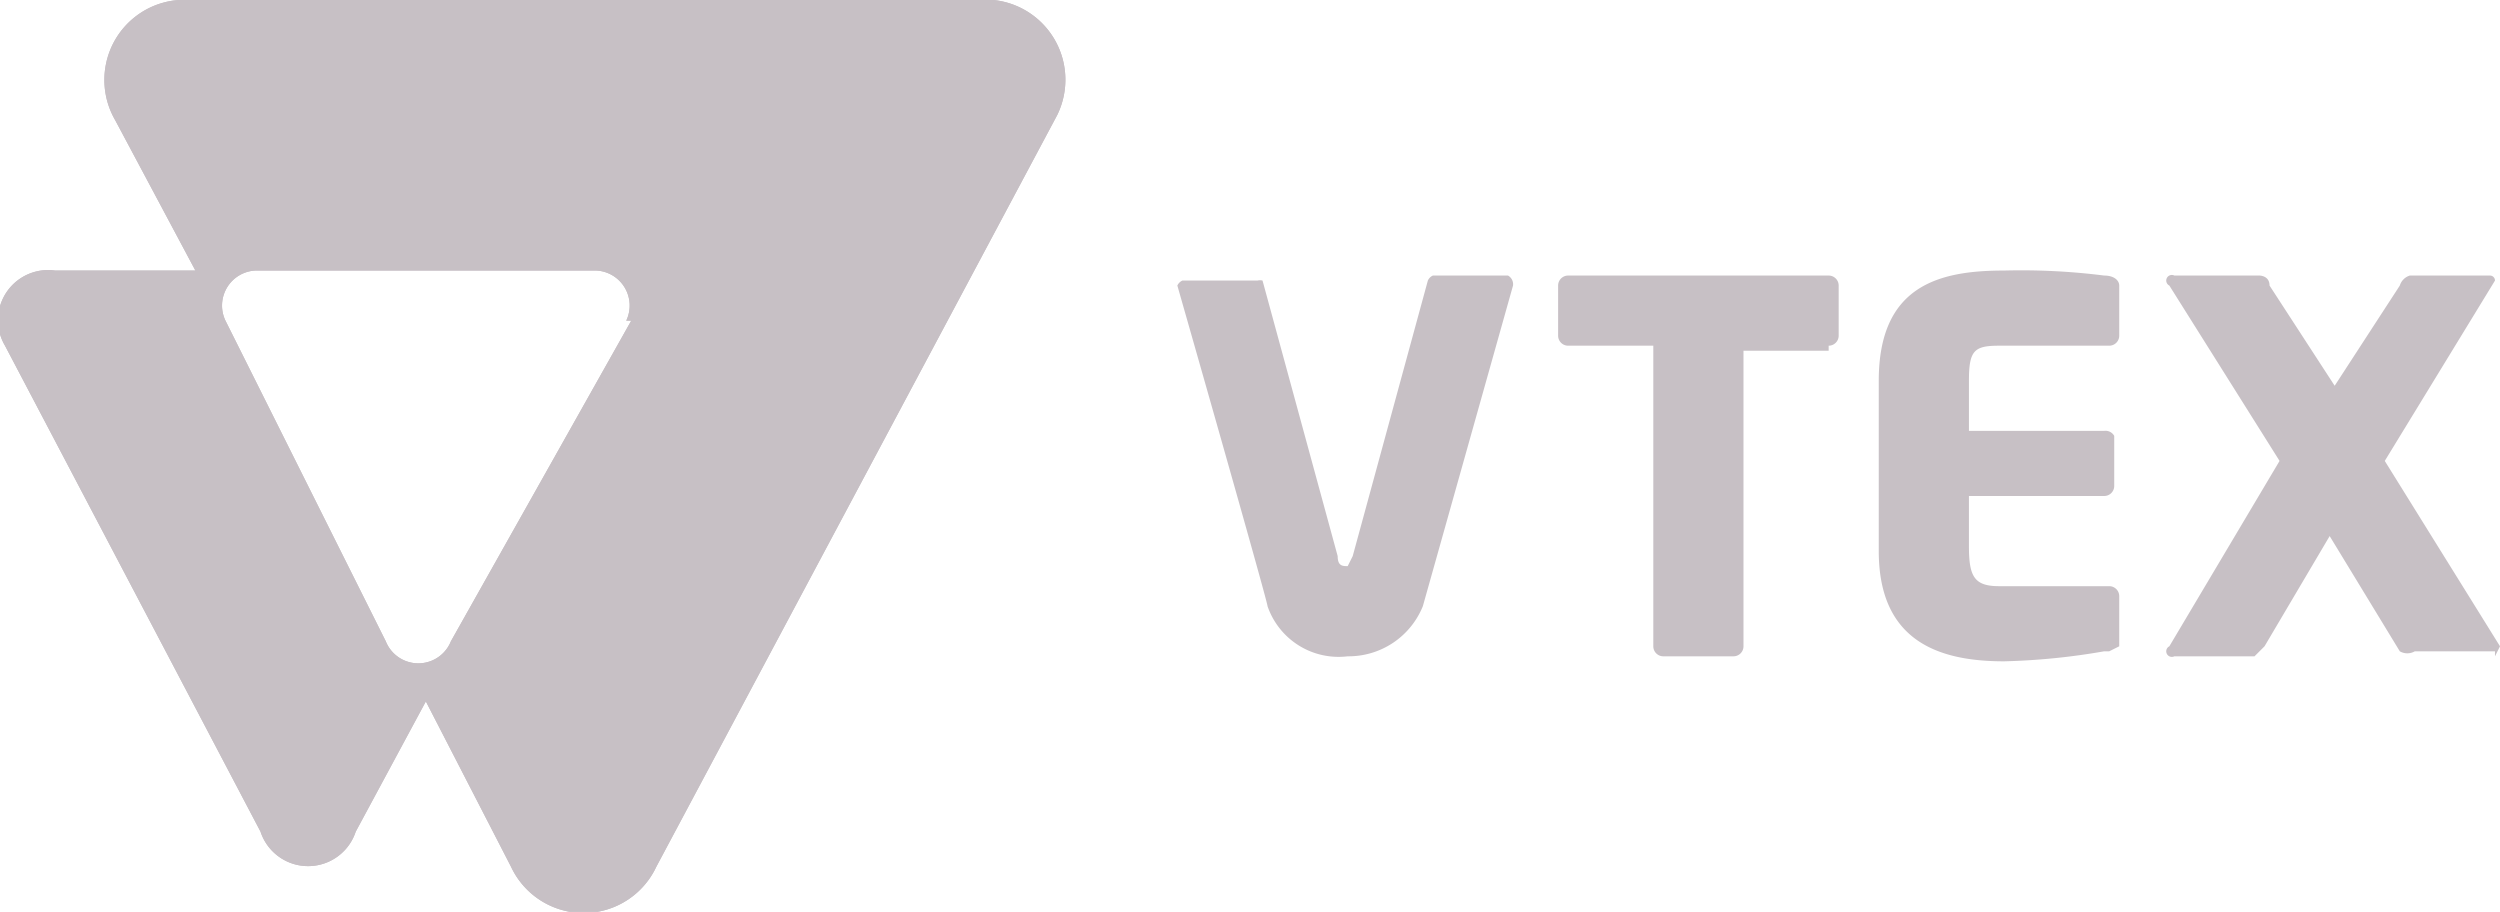
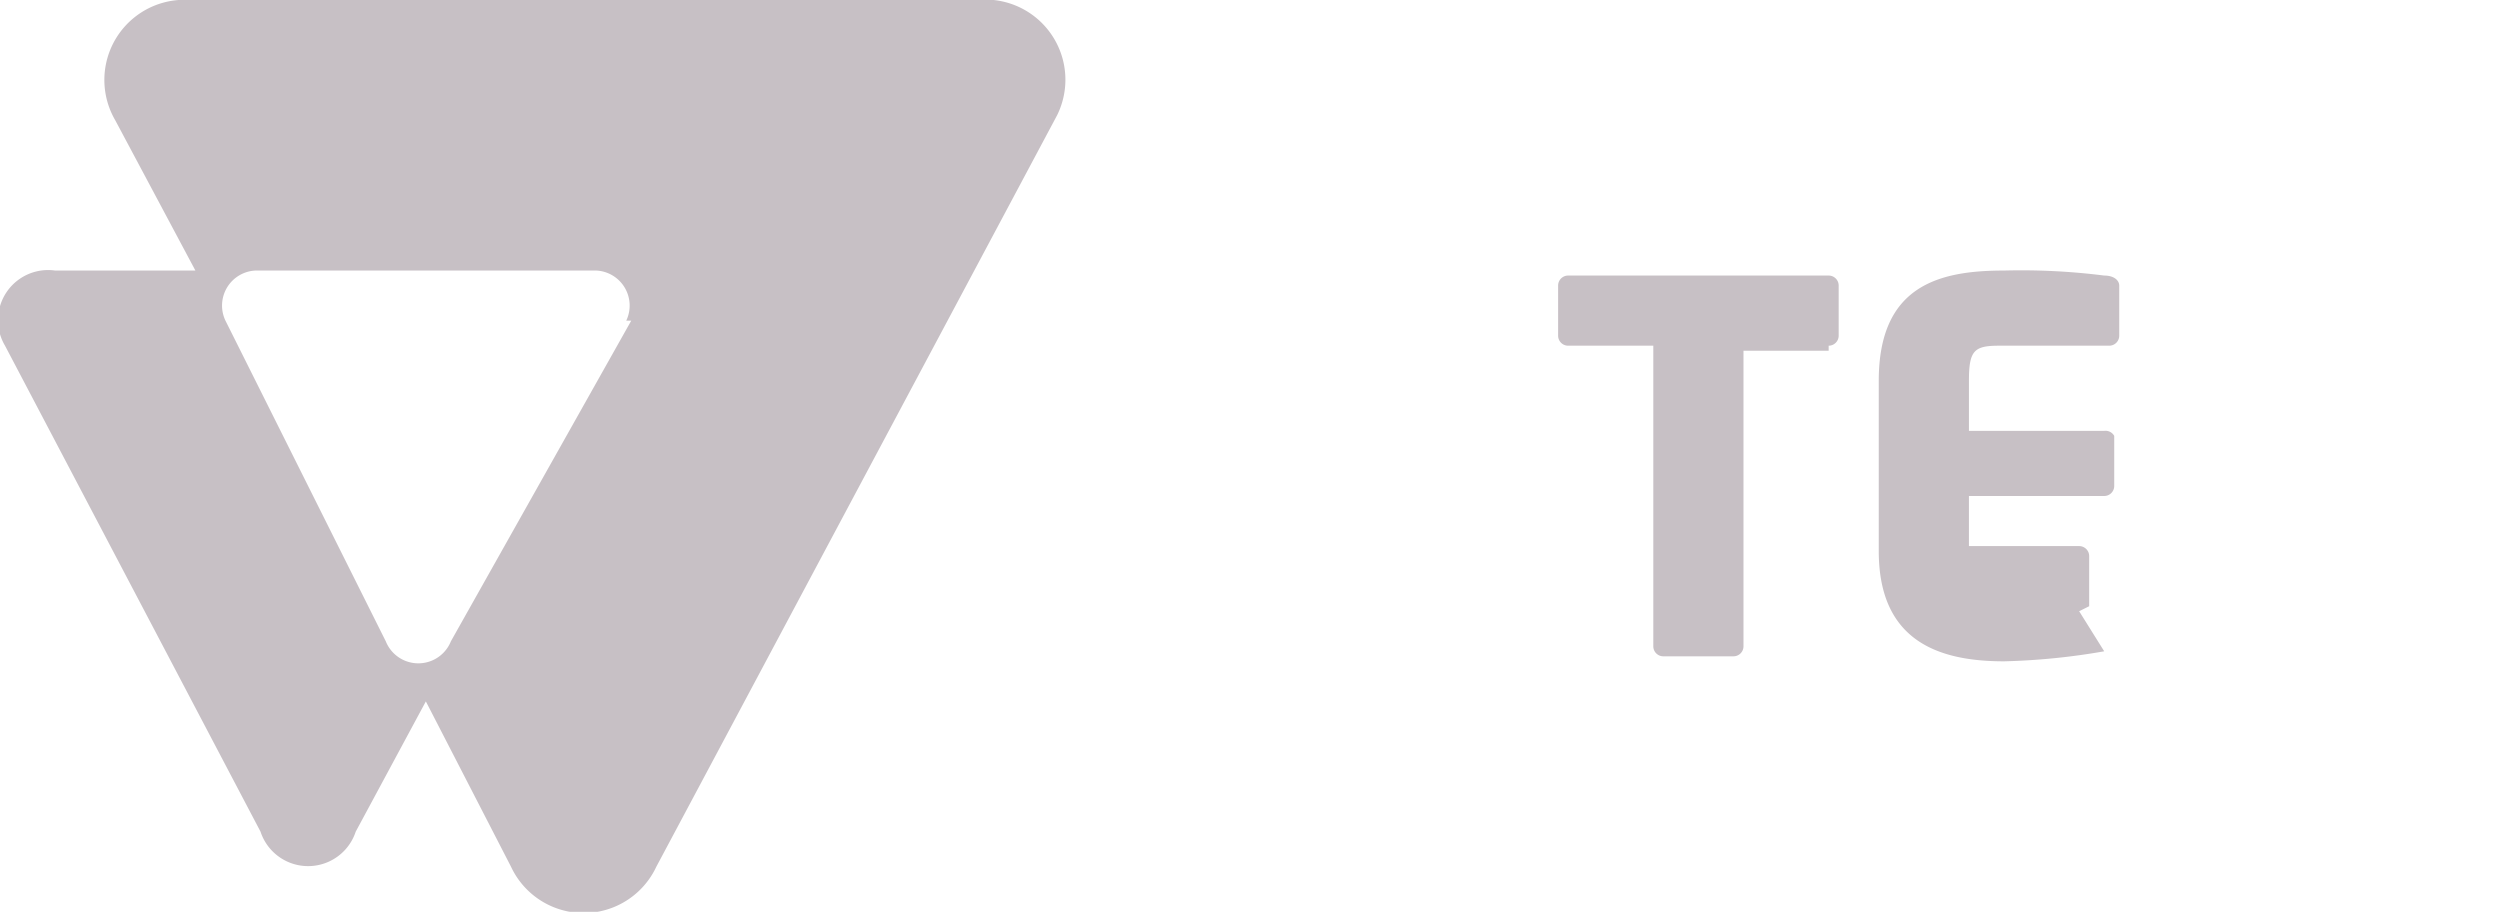
<svg xmlns="http://www.w3.org/2000/svg" width="49.9" height="18.2" viewBox="0 0 49.9 18.2">
-   <path data-name="Path 586" d="M19.6 0H3.8a1.6 1.6 0 0 0-1.5 2.4l1.6 3H1.1a1 1 0 0 0-1 1.5l5.1 9.7a1 1 0 0 0 1.9 0L8.5 14l1.7 3.3a1.6 1.6 0 0 0 2.9 0l8-15A1.6 1.6 0 0 0 19.5 0Zm-7 6.4L9 12.8a.7.7 0 0 1-1.3 0L4.5 6.4a.7.7 0 0 1 .6-1h6.8a.7.7 0 0 1 .6 1Z" fill="#C7C0C5" />
  <path data-name="Path 587" d="M36.5 7h-1.7v5.9a.2.2 0 0 1-.2.2h-1.4a.2.2 0 0 1-.2-.2v-6h-1.7a.2.2 0 0 1-.2-.2v-1a.2.2 0 0 1 .2-.2h5.2a.2.2 0 0 1 .2.2v1a.2.2 0 0 1-.2.2Z" fill="#C7C0C5" />
-   <path data-name="Path 588" d="M42 13a13.4 13.4 0 0 1-2 .2c-1.3 0-2.5-.4-2.5-2.2V7.6c0-1.9 1.2-2.2 2.5-2.2a13.2 13.2 0 0 1 2 .1c.2 0 .3.1.3.2v1a.2.2 0 0 1-.2.2h-2.2c-.5 0-.6.1-.6.7v1H42a.2.2 0 0 1 .2.1v1a.2.2 0 0 1-.2.2h-2.7v1c0 .6.1.8.6.8h2.2a.2.2 0 0 1 .2.2v1l-.2.1Z" fill="#C7C0C5" />
-   <path data-name="Path 589" d="M49.8 13h-1.6a.3.3 0 0 1-.3 0l-1.4-2.3-1.3 2.2-.2.2h-1.6a.1.1 0 0 1-.1-.2l2.2-3.7-2.2-3.5a.1.1 0 0 1 .1-.2h1.7s.2 0 .2.2l1.3 2 1.3-2a.3.3 0 0 1 .2-.2h1.6a.1.1 0 0 1 .1.1l-2.2 3.6 2.3 3.7-.1.2Z" fill="#C7C0C5" />
-   <path data-name="Path 590" d="M28.6 5.5a.2.2 0 0 0-.1.1L27 11.1l-.1.2c-.1 0-.2 0-.2-.2l-1.5-5.5a.2.2 0 0 0-.1 0h-1.5a.2.2 0 0 0-.1.1s1.8 6.3 1.8 6.4a1.5 1.5 0 0 0 1.6 1 1.6 1.6 0 0 0 1.5-1l1.8-6.4a.2.2 0 0 0-.1-.2Z" fill="#C7C0C5" />
+   <path data-name="Path 588" d="M42 13a13.4 13.4 0 0 1-2 .2c-1.3 0-2.5-.4-2.5-2.2V7.6c0-1.9 1.2-2.2 2.5-2.2a13.2 13.2 0 0 1 2 .1c.2 0 .3.1.3.2v1a.2.2 0 0 1-.2.2h-2.2c-.5 0-.6.1-.6.7v1H42a.2.2 0 0 1 .2.1v1a.2.2 0 0 1-.2.2h-2.7v1h2.2a.2.2 0 0 1 .2.2v1l-.2.1Z" fill="#C7C0C5" />
  <path data-name="Path 591" d="M19.6 0H3.8a1.6 1.6 0 0 0-1.5 2.4l1.6 3H1.1a1 1 0 0 0-1 1.5l5.1 9.7a1 1 0 0 0 1.9 0L8.5 14l1.7 3.3a1.6 1.6 0 0 0 2.9 0l8-15A1.6 1.6 0 0 0 19.5 0Zm-7 6.4L9 12.8a.7.7 0 0 1-1.3 0L4.5 6.4a.7.7 0 0 1 .6-1h6.8a.7.7 0 0 1 .6 1Z" fill="#C7C0C5" />
</svg>